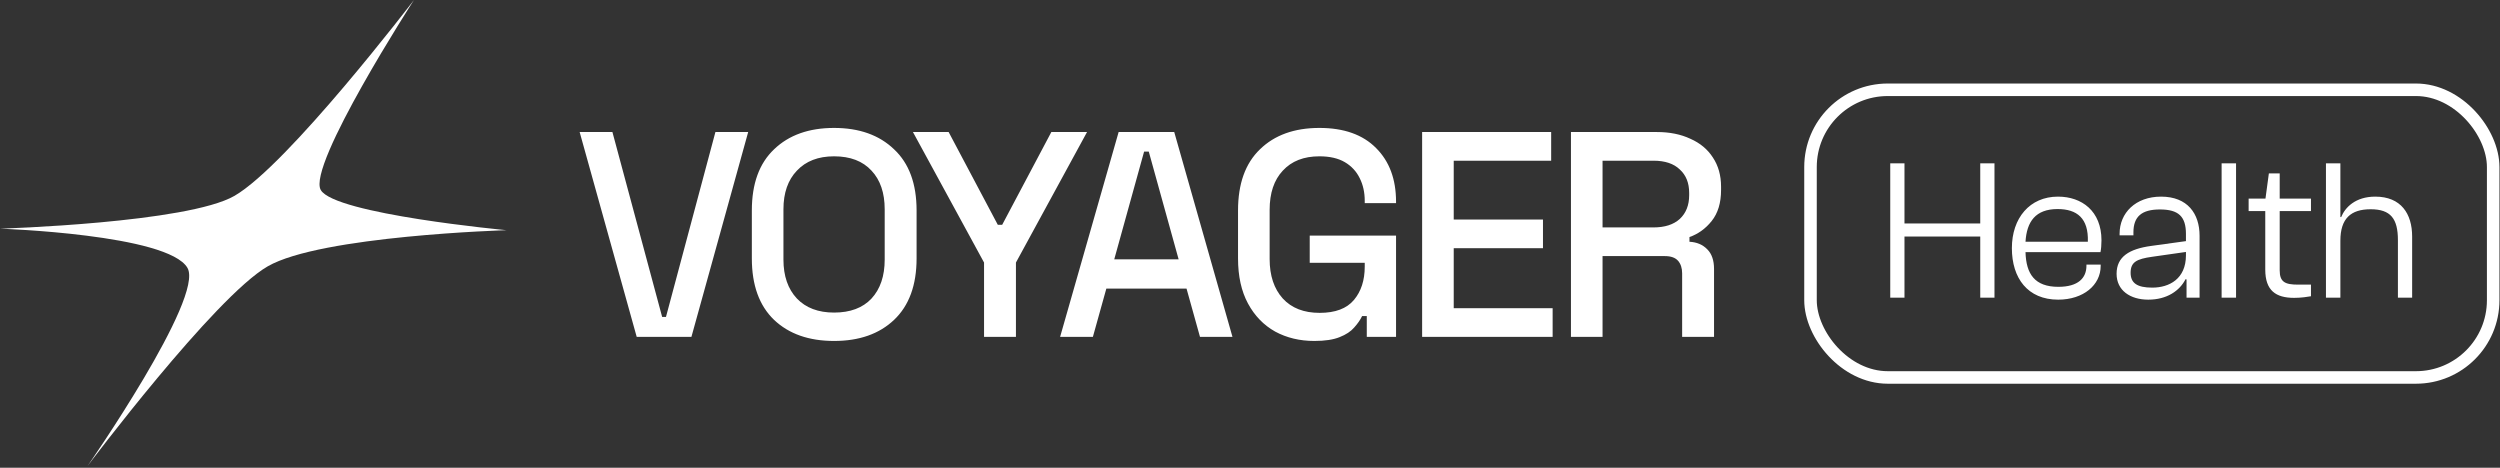
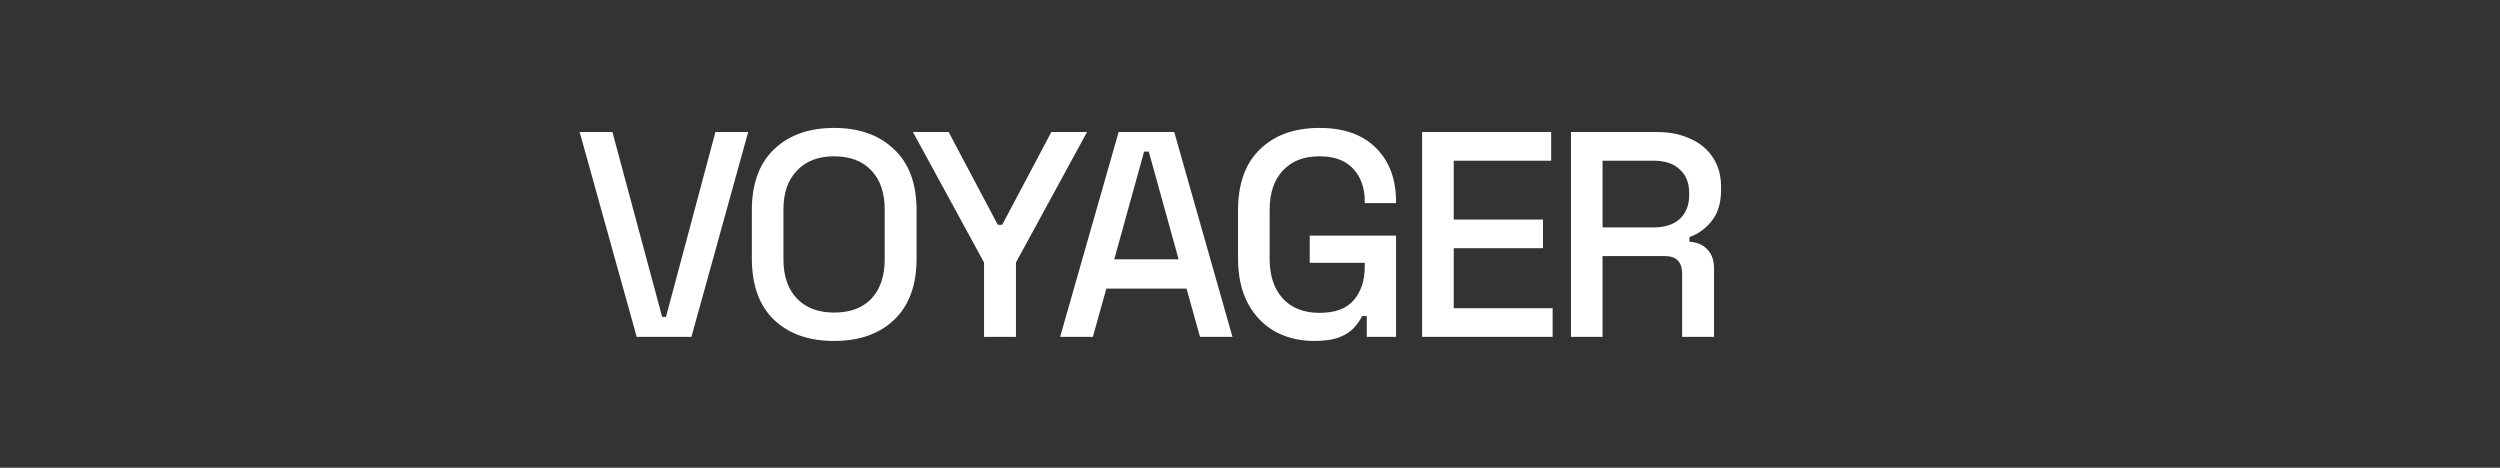
<svg xmlns="http://www.w3.org/2000/svg" width="898" height="168" viewBox="0 0 898 168" fill="none">
  <rect x="0" y="0" width="898" height="168" fill="#333333" stroke="none" />
-   <path d="M84.227 70.347C67.338 80.098 0 82.141 0 82.141C0 82.141 60.355 84.137 67.338 96.232C73.5 106.904 31.44 167.384 31.44 167.384C31.44 167.384 77.063 106.695 96.143 95.679C115.223 84.663 181.949 82.684 181.949 82.684C181.949 82.684 120.239 76.94 115.223 68.251C110.206 59.562 148.696 0 148.696 0C148.696 0 103.451 59.248 84.227 70.347Z" fill="white" />
  <path d="M228.703 121L208.208 47.425H219.98L237.848 113.853H239.214L256.977 47.425H268.749L248.359 121H228.703ZM299.598 122.472C290.558 122.472 283.376 119.949 278.051 114.904C272.725 109.789 270.062 102.431 270.062 92.831V75.594C270.062 65.994 272.725 58.671 278.051 53.626C283.376 48.511 290.558 45.953 299.598 45.953C308.637 45.953 315.819 48.511 321.145 53.626C326.54 58.671 329.238 65.994 329.238 75.594V92.831C329.238 102.431 326.54 109.789 321.145 114.904C315.819 119.949 308.637 122.472 299.598 122.472ZM299.598 112.276C305.414 112.276 309.898 110.594 313.051 107.231C316.205 103.797 317.781 99.138 317.781 93.252V75.173C317.781 69.287 316.205 64.662 313.051 61.299C309.898 57.865 305.414 56.149 299.598 56.149C293.922 56.149 289.472 57.865 286.249 61.299C283.026 64.662 281.414 69.287 281.414 75.173V93.252C281.414 99.138 283.026 103.797 286.249 107.231C289.472 110.594 293.922 112.276 299.598 112.276ZM353.469 121V94.303L327.927 47.425H340.751L358.409 80.744H359.985L377.643 47.425H390.466L364.925 94.303V121H353.469ZM380.793 121L401.815 47.425H421.785L442.702 121H431.035L426.2 103.657H397.4L392.565 121H380.793ZM400.238 93.147H423.362L412.641 54.467H410.959L400.238 93.147ZM472.134 122.472C466.879 122.472 462.184 121.35 458.05 119.108C453.915 116.796 450.657 113.432 448.275 109.018C445.892 104.603 444.701 99.208 444.701 92.831V75.594C444.701 65.994 447.329 58.671 452.584 53.626C457.839 48.511 464.952 45.953 473.921 45.953C482.75 45.953 489.547 48.371 494.312 53.206C499.077 57.971 501.459 64.382 501.459 72.44V72.966H490.213V72.125C490.213 69.112 489.617 66.414 488.426 64.032C487.235 61.579 485.448 59.652 483.065 58.251C480.683 56.849 477.635 56.149 473.921 56.149C468.315 56.149 463.936 57.865 460.782 61.299C457.629 64.662 456.053 69.357 456.053 75.383V93.041C456.053 98.998 457.629 103.727 460.782 107.231C463.936 110.664 468.35 112.381 474.026 112.381C479.632 112.381 483.731 110.84 486.324 107.756C488.916 104.673 490.213 100.679 490.213 95.774V94.408H470.452V84.633H501.459V121H490.948V113.537H489.267C488.636 114.869 487.69 116.235 486.429 117.637C485.237 119.038 483.486 120.194 481.173 121.105C478.931 122.016 475.918 122.472 472.134 122.472ZM510.828 121V47.425H557.18V57.725H522.179V78.852H554.237V89.152H522.179V110.699H557.706V121H510.828ZM564.285 121V47.425H595.186C599.741 47.425 603.735 48.231 607.168 49.842C610.672 51.384 613.37 53.626 615.262 56.569C617.224 59.512 618.205 63.016 618.205 67.08V68.236C618.205 72.861 617.084 76.575 614.841 79.377C612.669 82.11 610.006 84.037 606.853 85.158V86.84C609.516 86.98 611.653 87.891 613.265 89.573C614.876 91.184 615.682 93.532 615.682 96.615V121H604.225V98.192C604.225 96.3 603.735 94.793 602.754 93.672C601.773 92.551 600.196 91.99 598.024 91.99H575.636V121H564.285ZM575.636 81.69H593.925C597.989 81.69 601.142 80.674 603.385 78.642C605.627 76.54 606.748 73.702 606.748 70.128V69.287C606.748 65.713 605.627 62.911 603.385 60.879C601.212 58.776 598.059 57.725 593.925 57.725H575.636V81.69Z" fill="white" />
-   <rect x="650.332" y="32.25" width="245.219" height="103.333" rx="27.75" stroke="white" stroke-width="4.5" />
-   <path d="M684.089 106.917H678.977V58.677H684.089V80.277H711.305V58.677H716.417V106.917H711.305V84.957H684.089V106.917ZM739.298 107.637C728.354 107.637 722.666 99.933 722.666 89.133C722.666 78.333 729.074 70.629 739.226 70.629C747.794 70.629 754.85 75.813 754.85 86.325C754.85 87.981 754.706 89.565 754.49 90.573H727.562C727.778 98.421 730.874 103.029 739.37 103.029C746.57 103.029 749.45 99.789 749.45 95.469V95.037H754.562V95.541C754.562 102.381 748.37 107.637 739.298 107.637ZM739.082 75.093C731.162 75.093 727.994 79.629 727.562 86.829H749.954C750.242 78.405 746.066 75.093 739.082 75.093ZM771.654 107.637C765.174 107.637 760.278 104.325 760.278 98.349C760.278 92.157 764.886 89.421 772.662 88.341L785.19 86.613V84.021C785.19 77.757 782.526 75.237 775.83 75.237C769.35 75.237 766.326 77.757 766.326 83.445V84.525H761.358V83.949C761.358 76.533 767.046 70.629 776.262 70.629C785.766 70.629 790.086 76.749 790.086 84.669V106.917H785.406V100.365L785.046 100.293C782.958 104.397 778.422 107.637 771.654 107.637ZM765.318 97.989C765.318 101.661 767.622 103.317 773.094 103.317C779.214 103.317 785.19 100.149 785.19 91.725V90.501L773.094 92.229C767.406 93.021 765.318 94.173 765.318 97.989ZM803.188 106.917H798.004V58.677H803.188V106.917ZM824.051 106.989C817.499 106.989 813.683 104.397 813.683 96.837V75.813H807.707V71.349H813.755L814.979 62.277H818.867V71.349H830.099V75.813H818.867V97.125C818.867 101.301 820.811 102.237 825.419 102.237H830.099V106.413C828.875 106.629 826.643 106.989 824.051 106.989ZM840.665 106.917H835.481V58.677H840.665V77.973H840.953C842.321 74.589 845.993 70.629 853.193 70.629C862.481 70.629 866.441 76.821 866.441 84.957V106.917H861.329V86.253C861.329 78.549 858.737 75.165 851.537 75.165C844.409 75.165 840.665 78.477 840.665 86.469V106.917Z" fill="white" />
</svg>